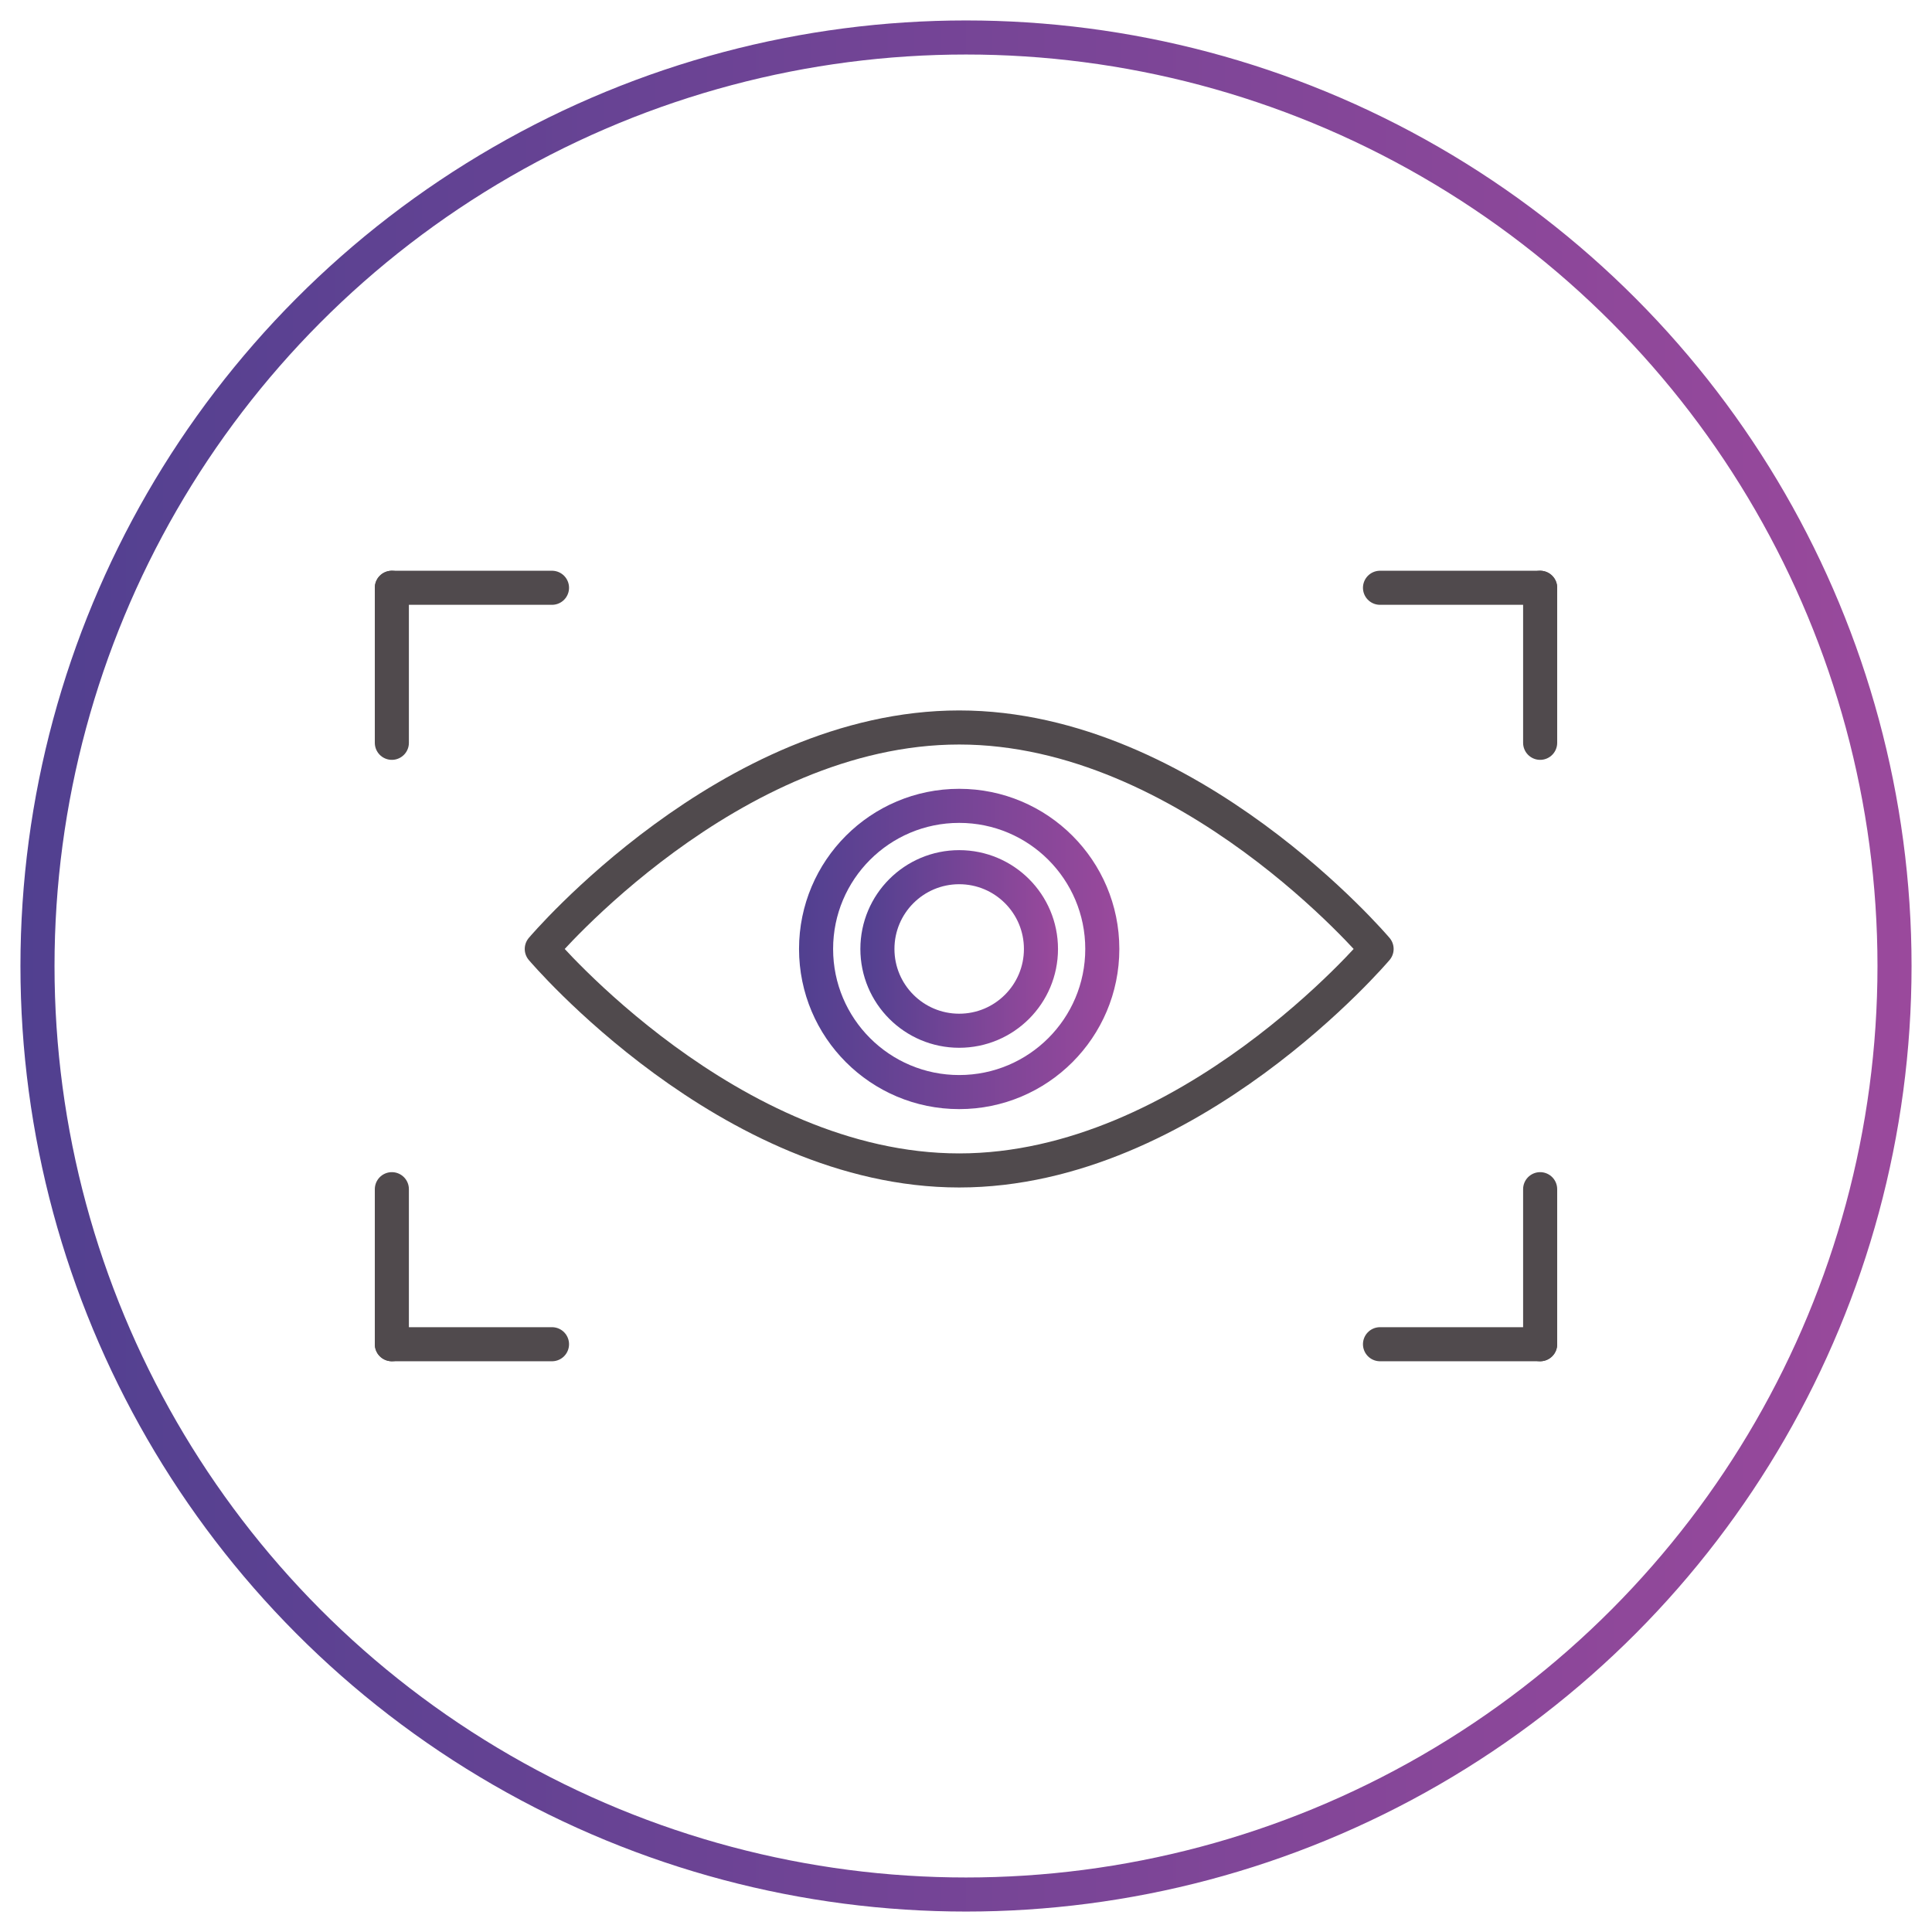
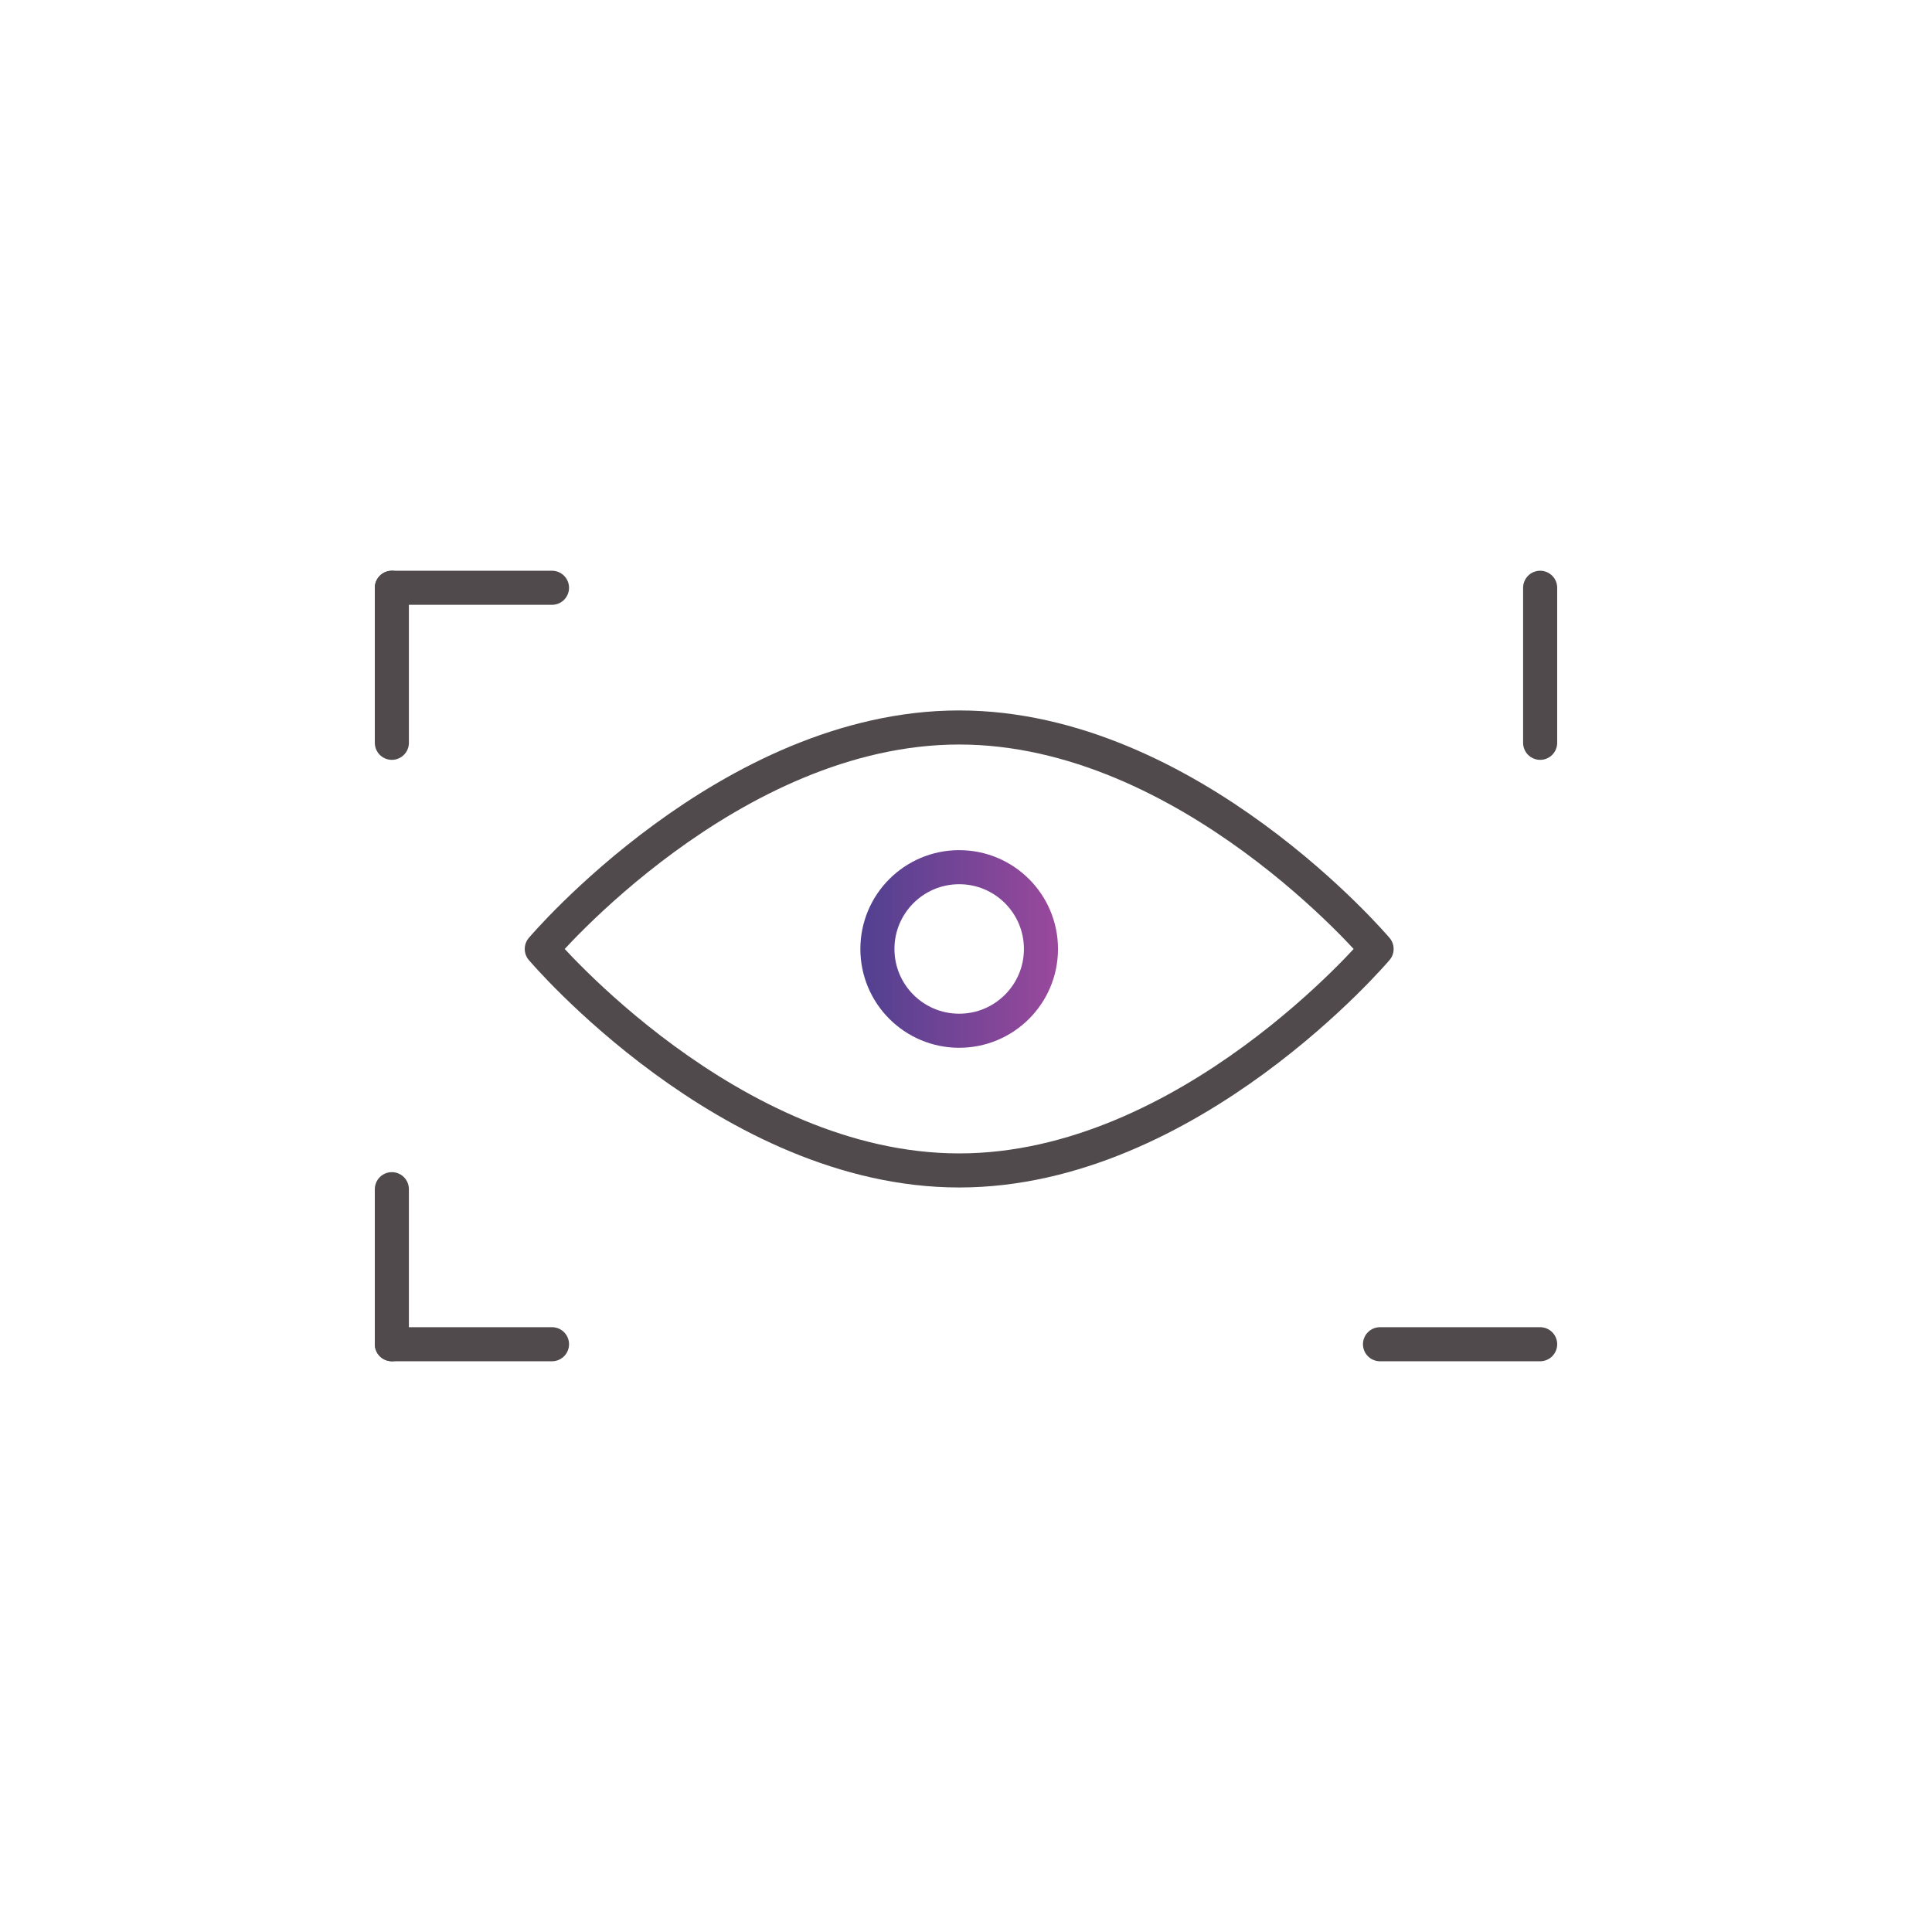
<svg xmlns="http://www.w3.org/2000/svg" version="1.1" id="Layer_1" x="0px" y="0px" viewBox="0 0 113.4 113.4" style="enable-background:new 0 0 113.4 113.4;" xml:space="preserve">
  <style type="text/css">
	.st0{fill:none;stroke:url(#SVGID_1_);stroke-width:2;stroke-linecap:round;stroke-linejoin:round;}
	.st1{fill:none;stroke:#504A4D;stroke-width:2;stroke-linecap:round;stroke-miterlimit:10;}
	.st2{fill:none;stroke:#504A4D;stroke-width:2;stroke-linecap:round;stroke-linejoin:round;stroke-miterlimit:10;}
	.st3{fill:none;stroke:url(#SVGID_2_);stroke-width:2;stroke-miterlimit:10;}
	.st4{fill:none;stroke:url(#SVGID_3_);stroke-width:2;stroke-miterlimit:10;}
</style>
  <linearGradient id="SVGID_1_" gradientUnits="userSpaceOnUse" x1="1.2" y1="56.686" x2="112.2" y2="56.686" gradientTransform="matrix(1 0 0 -1 0 113.386)">
    <stop offset="0" style="stop-color:#514090" />
    <stop offset="1" style="stop-color:#9A499C" />
  </linearGradient>
-   <circle class="st0" cx="56.7" cy="56.7" r="54.5" />
  <g>
    <g>
-       <line class="st1" x1="81" y1="34.5" x2="90.4" y2="34.5" />
      <line class="st1" x1="90.4" y1="43.6" x2="90.4" y2="34.5" />
    </g>
    <g>
      <line class="st1" x1="32.4" y1="34.5" x2="23" y2="34.5" />
      <line class="st1" x1="23" y1="43.6" x2="23" y2="34.5" />
    </g>
    <g>
      <line class="st1" x1="32.4" y1="78.9" x2="23" y2="78.9" />
      <line class="st1" x1="23" y1="69.8" x2="23" y2="78.9" />
    </g>
    <g>
      <line class="st1" x1="81" y1="78.9" x2="90.4" y2="78.9" />
-       <line class="st1" x1="90.4" y1="69.8" x2="90.4" y2="78.9" />
    </g>
    <path class="st2" d="M31.8,55.7c0,0,11,13,24.5,13s24.5-13,24.5-13s-11-13-24.5-13S31.8,55.7,31.8,55.7z" />
    <linearGradient id="SVGID_2_" gradientUnits="userSpaceOnUse" x1="46.958" y1="55.719" x2="65.734" y2="55.719">
      <stop offset="0" style="stop-color:#514090" />
      <stop offset="1" style="stop-color:#9A499C" />
    </linearGradient>
-     <circle class="st3" cx="56.3" cy="55.7" r="8.4" />
    <linearGradient id="SVGID_3_" gradientUnits="userSpaceOnUse" x1="50.517" y1="55.719" x2="62.174" y2="55.719">
      <stop offset="0" style="stop-color:#514090" />
      <stop offset="1" style="stop-color:#9A499C" />
    </linearGradient>
    <circle class="st4" cx="56.3" cy="55.7" r="4.8" />
  </g>
</svg>